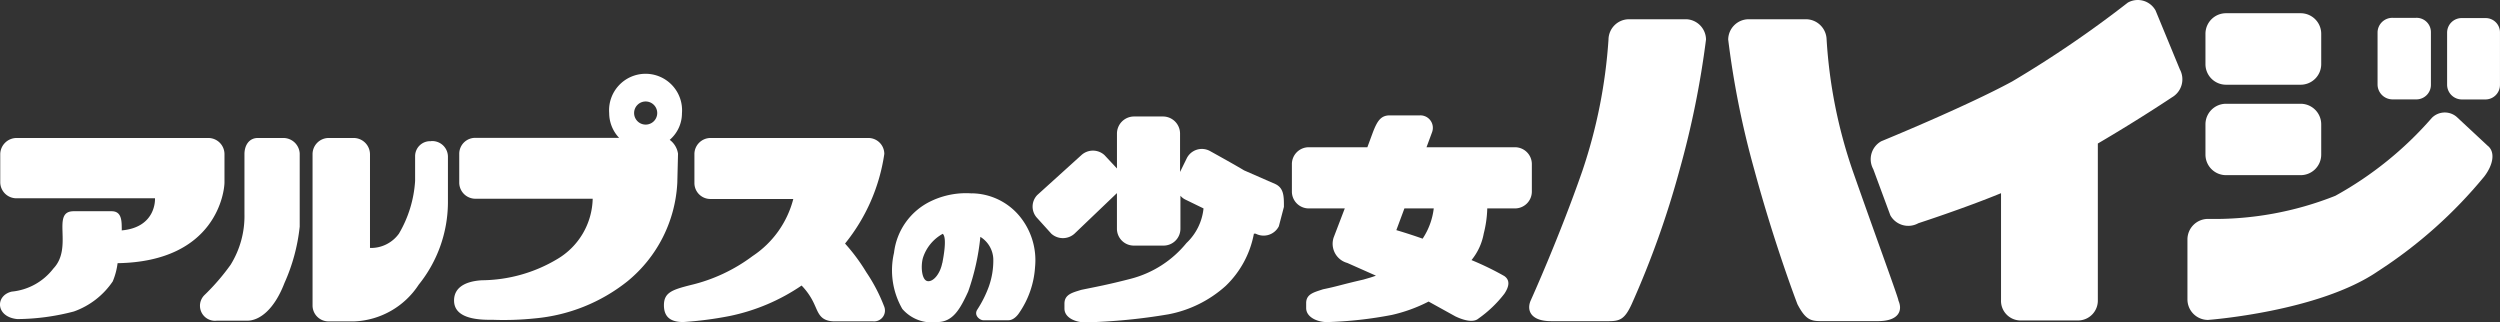
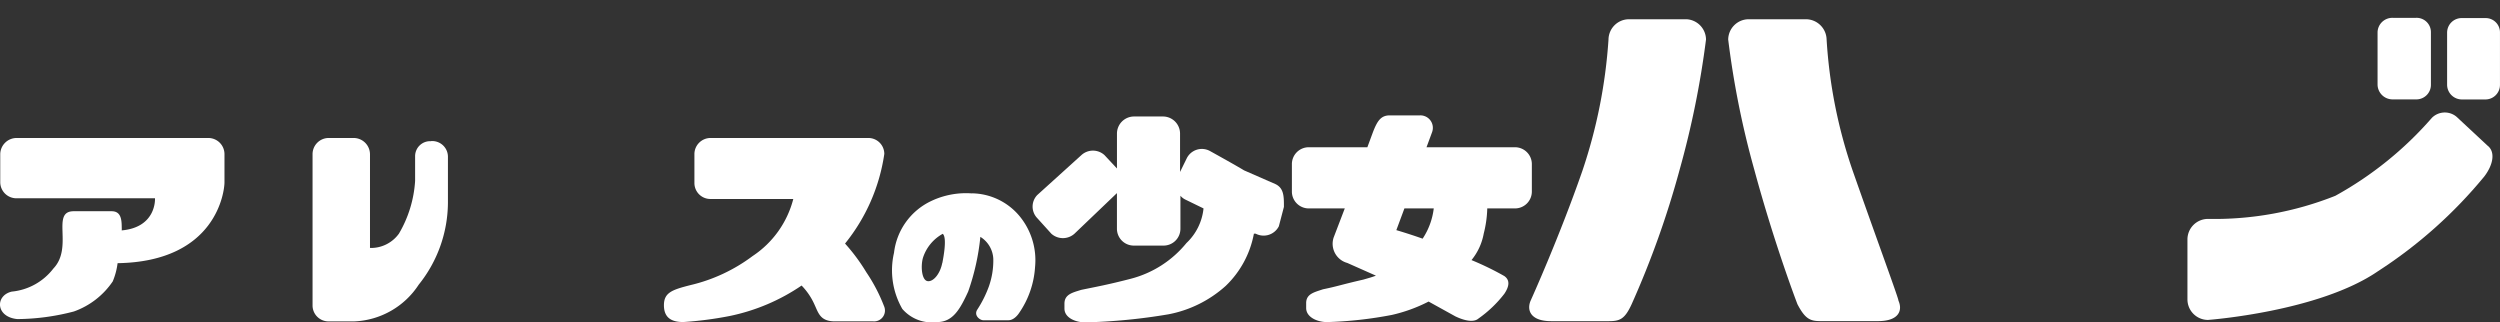
<svg xmlns="http://www.w3.org/2000/svg" id="logo_heidi_white" width="112.26" height="14.478" viewBox="0 0 112.26 14.478">
  <rect x="0" y="0" width="112.26" height="14.478" fill="#333333" stroke="none" />
  <path id="パス_1780" data-name="パス 1780" d="M10.5,8.182V6.916a.726.726,0,0,0-.726-.726H1.157a.737.737,0,0,0-.726.726V8.182a.726.726,0,0,0,.726.716H7.38s.083,1.3-1.494,1.442a1.3,1.3,0,0,0,0-.145c0-.4-.062-.716-.456-.716h-1.7c-1.037,0,0,1.618-.913,2.573A2.676,2.676,0,0,1,.949,13.088c-.757.176-.726,1.141.249,1.234a10.228,10.228,0,0,0,2.541-.342,3.537,3.537,0,0,0,1.743-1.349,3.112,3.112,0,0,0,.218-.819C10.15,11.74,10.5,8.576,10.5,8.182Z" transform="translate(-0.42 0.006)" fill="#fff" />
-   <path id="パス_1781" data-name="パス 1781" d="M12.835,6.19H11.674c-.394,0-.6.332-.6.726V9.592a4.149,4.149,0,0,1-.622,2.292,9.855,9.855,0,0,1-1.183,1.369.674.674,0,0,0,.56,1.141H11.2c.529,0,1.2-.467,1.67-1.691a8.3,8.3,0,0,0,.685-2.531V6.885A.737.737,0,0,0,12.835,6.19Z" transform="translate(-0.097 0.006)" fill="#fff" />
  <path id="パス_1782" data-name="パス 1782" d="M19.271,6.335a.674.674,0,0,0-.716.685v1.1a5.311,5.311,0,0,1-.726,2.365,1.546,1.546,0,0,1-1.3.643V6.916a.736.736,0,0,0-.716-.726H14.666a.726.726,0,0,0-.716.726V13.7a.716.716,0,0,0,.716.726h1.151a3.631,3.631,0,0,0,2.9-1.649A5.923,5.923,0,0,0,20.029,9.1V7.03a.705.705,0,0,0-.757-.7Z" transform="translate(0.085 0.006)" fill="#fff" />
-   <path id="パス_1783" data-name="パス 1783" d="M30.132,7a.944.944,0,0,0-.373-.622,1.577,1.577,0,0,0,.55-1.2,1.639,1.639,0,1,0-3.268,0,1.618,1.618,0,0,0,.446,1.11H21.034A.716.716,0,0,0,20.308,7V8.306a.726.726,0,0,0,.726.716H26.3a3.226,3.226,0,0,1-1.587,2.707,6.691,6.691,0,0,1-3.392.954c-.83.052-1.266.384-1.245.944s.571.851,1.7.83a13.569,13.569,0,0,0,1.929-.062,7.79,7.79,0,0,0,4.149-1.66A6.11,6.11,0,0,0,30.1,8.3ZM28.679,4.655a.519.519,0,1,1-.519.519A.519.519,0,0,1,28.679,4.655Z" transform="translate(0.314 -0.098)" fill="#fff" />
  <path id="パス_1784" data-name="パス 1784" d="M38.247,12.217a8.412,8.412,0,0,0-.954-1.286,8.3,8.3,0,0,0,1.763-4.025h0a.716.716,0,0,0-.726-.716H31.255a.726.726,0,0,0-.726.716V8.213a.716.716,0,0,0,.716.716h3.724a4.378,4.378,0,0,1-1.826,2.562,7.51,7.51,0,0,1-2.8,1.307c-.809.207-1.183.332-1.183.9s.342.757.871.757a16.348,16.348,0,0,0,2.075-.27,8.921,8.921,0,0,0,3.236-1.369,2.925,2.925,0,0,1,.591.882c.166.353.249.726.9.726h1.722a.488.488,0,0,0,.488-.685A7.573,7.573,0,0,0,38.247,12.217Z" transform="translate(0.653 0.006)" fill="#fff" />
  <path id="パス_1785" data-name="パス 1785" d="M42.629,8.59a3.641,3.641,0,0,0-1.836.342,2.946,2.946,0,0,0-1.67,2.324,3.475,3.475,0,0,0,.373,2.521,1.753,1.753,0,0,0,1.556.591c.716,0,1.037-.581,1.4-1.369A10.435,10.435,0,0,0,43,10.541a1.224,1.224,0,0,1,.581.985,3.485,3.485,0,0,1-.2,1.245,5.124,5.124,0,0,1-.519,1.037c-.166.259.114.477.27.477h1.131c.27,0,.467-.311.467-.311a4.077,4.077,0,0,0,.726-2.075,3.112,3.112,0,0,0-.716-2.313,2.832,2.832,0,0,0-2.116-1ZM41.291,11.7c-.083.467-.384.861-.654.83s-.322-.654-.218-1.037a1.888,1.888,0,0,1,.892-1.089c.207.176.021,1.1-.021,1.328Z" transform="translate(1.022 0.095)" fill="#fff" />
  <path id="パス_1786" data-name="パス 1786" d="M56.033,8.3l-1.421-.622c-.322-.2-1.535-.871-1.535-.871a.757.757,0,0,0-1.037.332l-.3.612V6.028a.768.768,0,0,0-.757-.768H49.664a.768.768,0,0,0-.757.768V7.594l-.56-.6a.768.768,0,0,0-1.037,0L45.328,8.787a.747.747,0,0,0,0,1.037l.633.7a.778.778,0,0,0,1.037,0L48.906,8.7v1.6a.757.757,0,0,0,.757.757H51a.757.757,0,0,0,.757-.757V8.818a.674.674,0,0,0,.228.176l.809.394a2.479,2.479,0,0,1-.768,1.556,4.761,4.761,0,0,1-2.49,1.6c-1.037.27-1.566.363-2.23.5-.394.124-.757.2-.757.622v.218c0,.425.519.622.934.622a26.255,26.255,0,0,0,3.734-.363,5.332,5.332,0,0,0,2.573-1.276,4.346,4.346,0,0,0,1.266-2.344h.083a.768.768,0,0,0,1.037-.332l.228-.871C56.406,8.86,56.406,8.486,56.033,8.3Z" transform="translate(1.249 -0.029)" fill="#fff" />
  <path id="パス_1787" data-name="パス 1787" d="M65.116,9.39h1.245a.757.757,0,0,0,.757-.757V7.4a.757.757,0,0,0-.757-.757H62.388l.249-.674a.56.56,0,0,0-.55-.757H60.738c-.4,0-.56.249-.757.757l-.249.674H57.1a.757.757,0,0,0-.757.757V8.633a.757.757,0,0,0,.757.757h1.618l-.5,1.307a.892.892,0,0,0,.612,1.141l1.286.571c-.187.073-.384.124-.56.176-1.037.239-1.151.3-1.815.436-.4.135-.757.207-.757.622v.218c0,.425.519.633.934.633a17.976,17.976,0,0,0,2.915-.322,6.96,6.96,0,0,0,1.649-.6l1.2.664c.539.259.882.239,1.037.1a5.373,5.373,0,0,0,1.162-1.11c.218-.322.27-.612,0-.8a13.194,13.194,0,0,0-1.473-.716,2.614,2.614,0,0,0,.55-1.193A5.011,5.011,0,0,0,65.116,9.39Zm-2.9,1.359c-.612-.218-1.183-.384-1.183-.384l.363-.975h1.317a3.112,3.112,0,0,1-.5,1.359Z" transform="translate(1.668 -0.031)" fill="#fff" />
  <path id="パス_1788" data-name="パス 1788" d="M73.674,1.05H71.1a.923.923,0,0,0-.923.913,23.184,23.184,0,0,1-1.172,5.892c-1.037,2.987-2.324,5.83-2.324,5.83-.187.436,0,.923.923.923h2.573c.508,0,.726-.083,1.037-.757A40.988,40.988,0,0,0,73.373,7.8a40.612,40.612,0,0,0,1.183-5.84A.923.923,0,0,0,73.674,1.05Z" transform="translate(2.051 -0.186)" fill="#fff" />
  <path id="パス_1789" data-name="パス 1789" d="M80.821,7.855a22.157,22.157,0,0,1-1.172-5.892.934.934,0,0,0-.923-.913H76.143a.923.923,0,0,0-.913.913A39.553,39.553,0,0,0,76.4,7.8c.934,3.444,1.94,6.048,1.94,6.048.353.674.581.757,1.037.757h2.583c.944,0,1.11-.488.913-.923C82.917,13.685,81.869,10.842,80.821,7.855Z" transform="translate(2.373 -0.186)" fill="#fff" />
-   <path id="パス_1790" data-name="パス 1790" d="M94.19.687A.913.913,0,0,0,92.945.334a49.636,49.636,0,0,1-5.187,3.537C85.684,5,81.877,6.558,81.877,6.558a.923.923,0,0,0-.363,1.255l.768,2.075a.923.923,0,0,0,1.255.353s2.075-.674,3.714-1.349v4.792a.882.882,0,0,0,.851.923h2.635a.892.892,0,0,0,.861-.923V6.662c1.878-1.1,3.33-2.075,3.33-2.075a.934.934,0,0,0,.353-1.255Z" transform="translate(2.603 -0.217)" fill="#fff" />
-   <path id="パス_1791" data-name="パス 1791" d="M96.824,4h3.33a.923.923,0,0,0,.934-.923V1.713a.923.923,0,0,0-.934-.923h-3.33a.923.923,0,0,0-.934.923V3.082A.923.923,0,0,0,96.824,4Z" transform="translate(3.144 -0.196)" fill="#fff" />
-   <path id="パス_1792" data-name="パス 1792" d="M96.824,7.915h3.33a.923.923,0,0,0,.934-.923V5.633a.923.923,0,0,0-.934-.923h-3.33a.923.923,0,0,0-.934.923V6.992a.923.923,0,0,0,.934.923Z" transform="translate(3.144 -0.05)" fill="#fff" />
  <path id="パス_1793" data-name="パス 1793" d="M104.025,4.652h1.037A.654.654,0,0,0,105.736,4V1.633a.643.643,0,0,0-.674-.643h-1.037a.664.664,0,0,0-.685.643V4A.674.674,0,0,0,104.025,4.652Z" transform="translate(3.422 -0.189)" fill="#fff" />
  <path id="パス_1794" data-name="パス 1794" d="M108.062,1h-1.037a.654.654,0,0,0-.674.643V4a.664.664,0,0,0,.674.654h1.037A.654.654,0,0,0,108.725,4V1.633A.643.643,0,0,0,108.062,1Z" transform="translate(3.534 -0.188)" fill="#fff" />
  <path id="パス_1795" data-name="パス 1795" d="M107.247,5.329a.819.819,0,0,0-1.162,0,15.964,15.964,0,0,1-4.336,3.5,14.7,14.7,0,0,1-5.716,1.037.923.923,0,0,0-.923.913v2.7a.923.923,0,0,0,.923.923s4.979-.363,7.635-2.189a20.747,20.747,0,0,0,4.772-4.253c.394-.519.477-1.037.218-1.317Z" transform="translate(3.115 -0.036)" fill="#fff" />
</svg>